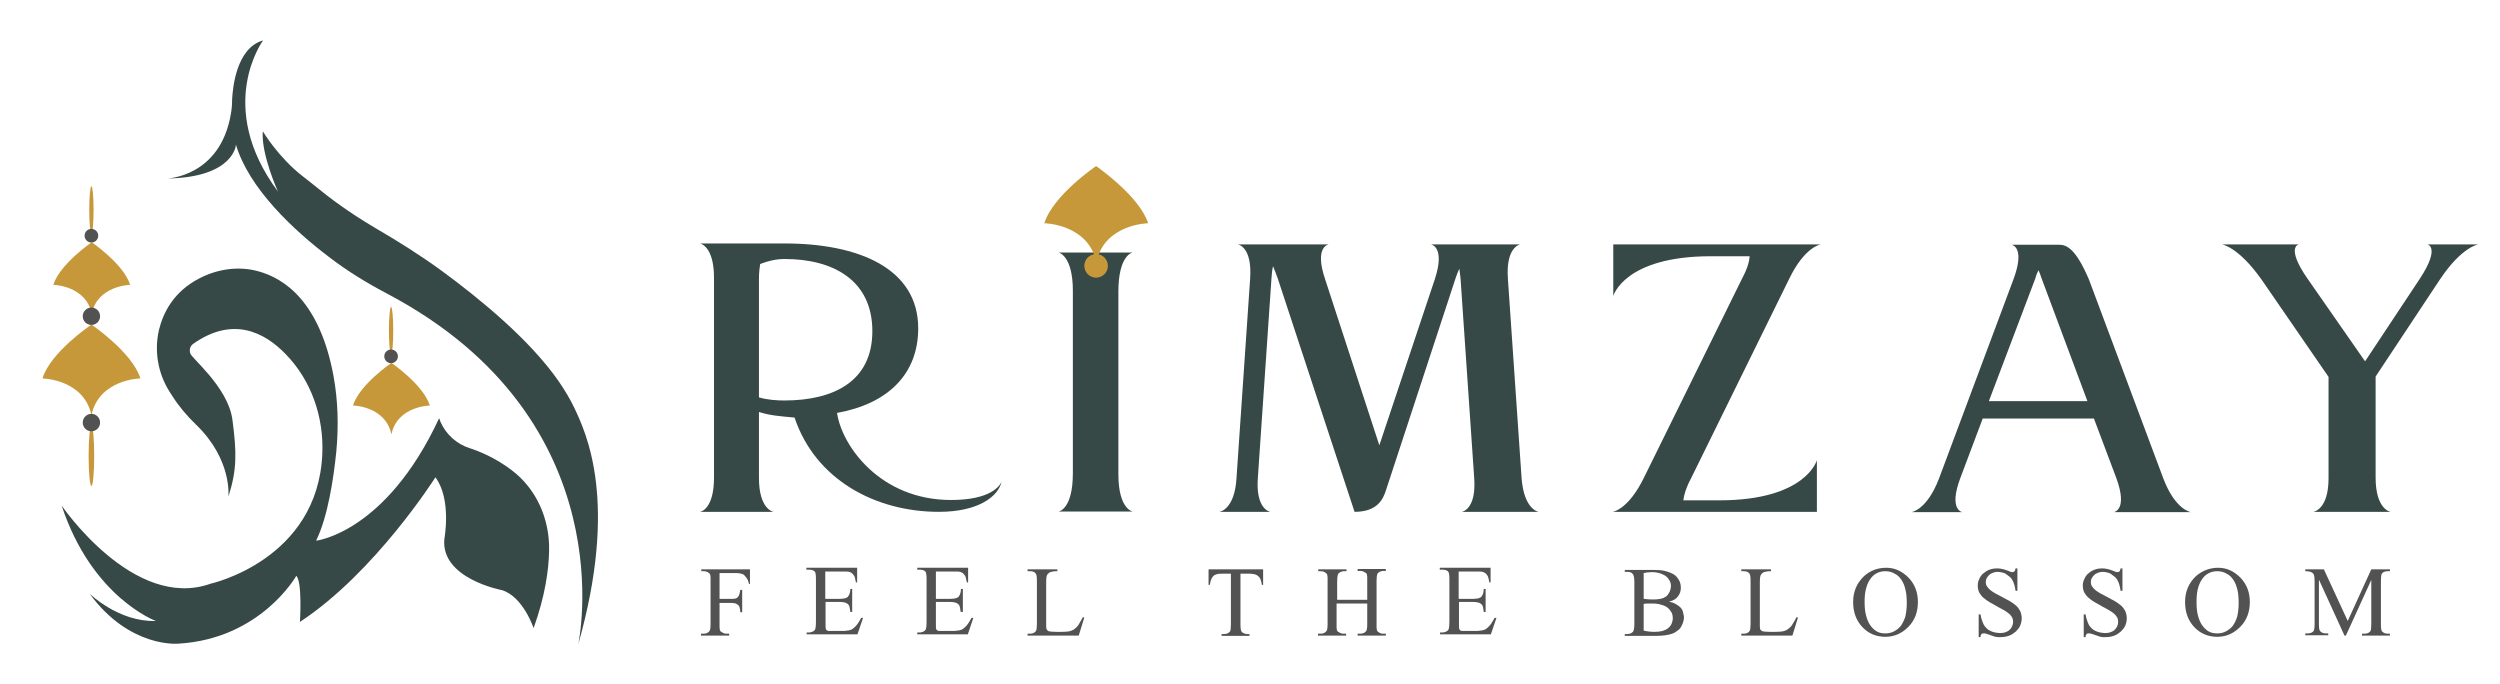
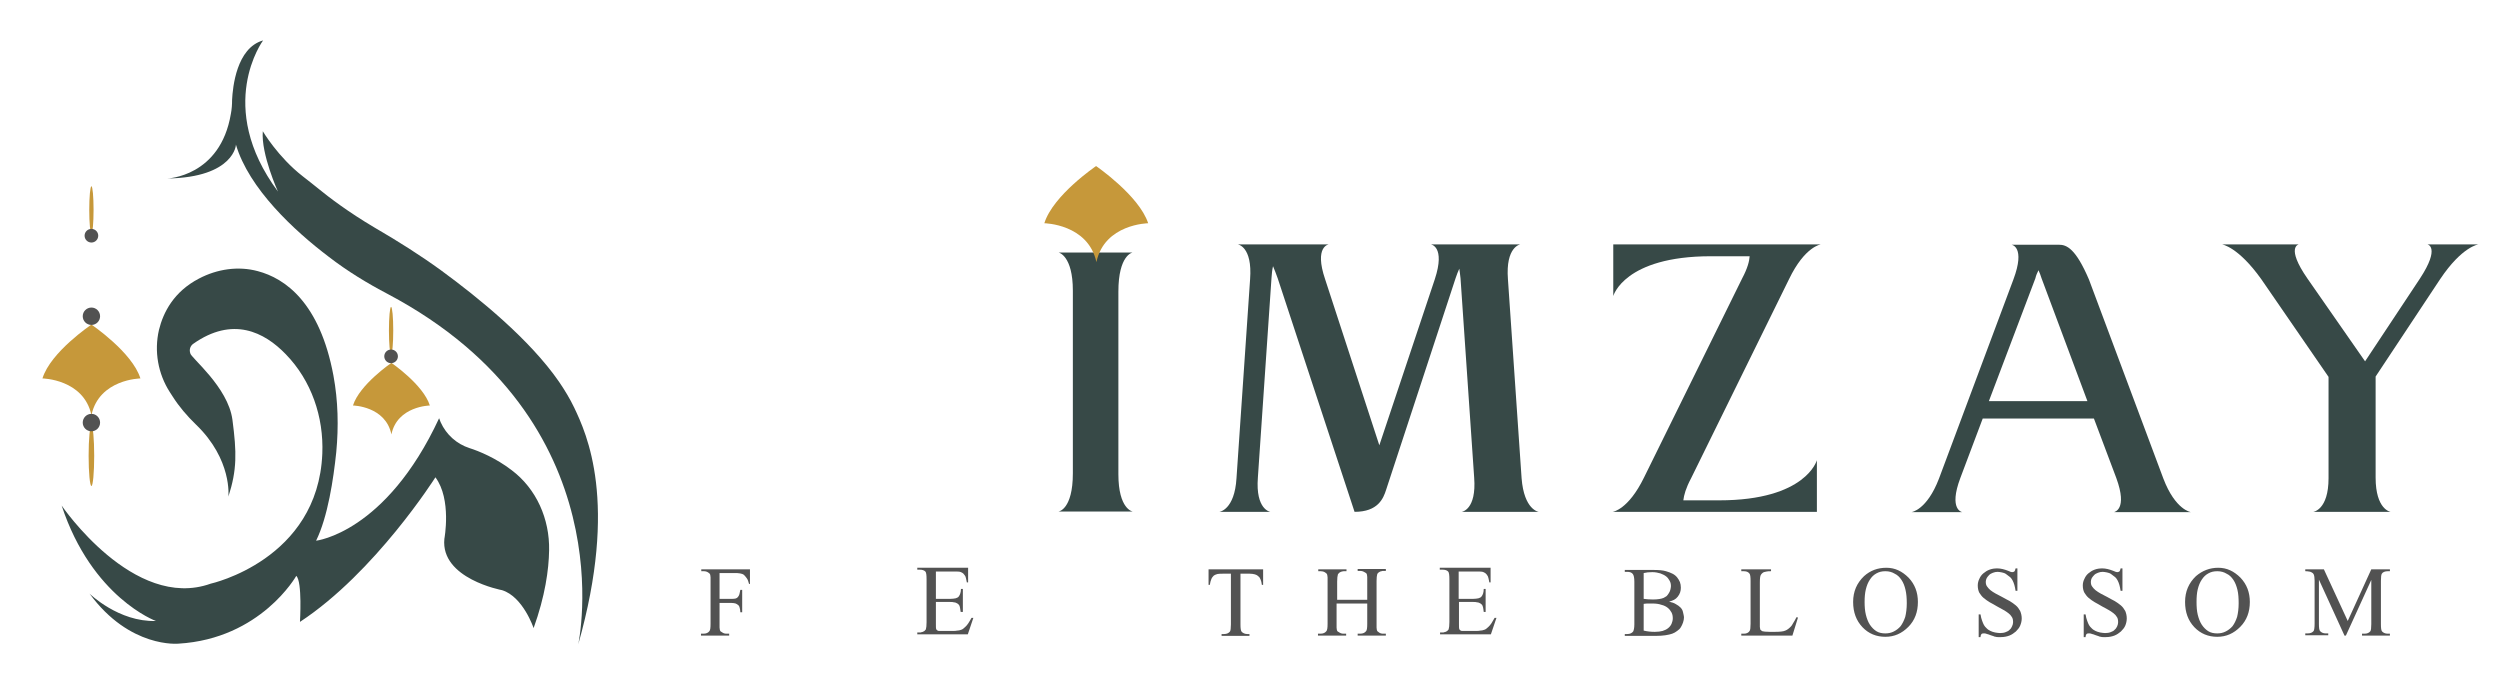
<svg xmlns="http://www.w3.org/2000/svg" width="201pt" height="55pt" viewBox="0 0 201 55" version="1.1">
  <g id="surface1">
    <path style=" stroke:none;fill-rule:nonzero;fill:rgb(21.569%,28.627%,27.843%);fill-opacity:1;" d="M 18.363 39.926 C 18.363 39.926 18.688 36.949 15.746 34.125 C 15.047 33.449 14.402 32.699 13.879 31.875 L 13.652 31.523 C 12.707 30.051 12.383 28.25 12.781 26.523 C 13.129 25.102 13.977 23.449 15.996 22.398 C 17.465 21.625 19.16 21.375 20.73 21.801 C 22.898 22.375 25.711 24.301 26.809 30.199 C 27.184 32.227 27.23 34.301 27.035 36.352 C 26.809 38.523 26.359 41.551 25.414 43.473 C 25.414 43.473 31.02 42.848 35.305 33.625 C 35.305 33.625 35.355 33.75 35.43 33.949 C 35.879 34.949 36.727 35.699 37.746 36.027 C 38.52 36.273 39.863 36.824 41.137 37.801 C 43.129 39.301 44.199 41.727 44.148 44.25 C 44.125 45.801 43.828 47.926 42.902 50.5 C 42.902 50.5 42.059 47.973 40.363 47.449 C 40.363 47.449 35.406 46.527 35.727 43.324 C 35.727 43.324 36.328 40.148 35.008 38.375 C 35.008 38.375 30.172 46.023 24.117 50 C 24.117 50 24.316 46.75 23.82 46.301 C 23.82 46.301 20.98 51.352 14.352 51.75 C 14.352 51.75 10.438 52.148 7.199 47.727 C 7.199 47.727 9.543 50.023 12.531 49.926 C 12.531 49.926 7.398 48.051 4.957 40.648 C 4.957 40.648 10.738 49.148 16.941 46.926 C 16.941 46.926 25.562 45.027 25.914 36.477 C 26.035 33.523 25.039 30.598 22.973 28.477 C 21.254 26.699 18.711 25.398 15.523 27.652 C 15.324 27.801 15.223 28.051 15.273 28.301 L 15.297 28.398 C 15.297 28.727 18.336 31.102 18.688 33.75 C 19.035 36.398 19.059 37.773 18.363 39.926 Z M 18.363 39.926 " />
    <path style=" stroke:none;fill-rule:nonzero;fill:rgb(21.569%,28.627%,27.843%);fill-opacity:1;" d="M 13.43 14.352 C 13.43 14.352 17.715 14.227 18.562 9.152 C 18.637 8.773 18.66 8.398 18.66 8.023 C 18.711 7.027 19.012 3.852 21.152 3.25 C 21.152 3.25 17.242 8.527 22.348 15.402 C 22.348 15.402 20.98 12.398 21.129 10.551 C 21.129 10.551 22.348 12.625 24.344 14.176 C 24.789 14.527 25.215 14.852 25.637 15.199 C 26.434 15.852 28.004 17.051 30.121 18.301 C 31.969 19.375 33.762 20.5 35.48 21.75 C 38.52 23.977 42.605 27.301 44.949 30.699 C 45.395 31.352 45.82 32.051 46.168 32.777 C 47.164 34.875 49.73 40.375 46.492 51.801 C 46.492 51.801 50.402 33.824 31.195 23.648 C 29.523 22.773 27.93 21.801 26.434 20.648 C 23.668 18.551 20.008 15.176 18.961 11.602 C 19.012 11.574 18.859 14.273 13.43 14.352 Z M 13.43 14.352 " />
    <path style=" stroke:none;fill-rule:nonzero;fill:rgb(77.647%,59.608%,22.745%);fill-opacity:1;" d="M 34.559 32.602 C 34.559 32.602 31.941 32.648 31.469 34.926 C 30.996 32.648 28.379 32.602 28.379 32.602 C 28.902 30.926 31.469 29.176 31.469 29.176 C 31.469 29.176 34.035 30.926 34.559 32.602 Z M 34.559 32.602 " />
    <path style=" stroke:none;fill-rule:nonzero;fill:rgb(77.647%,59.608%,22.745%);fill-opacity:1;" d="M 31.617 26.574 C 31.617 25.527 31.539 24.676 31.441 24.676 C 31.348 24.676 31.27 25.527 31.27 26.574 C 31.27 27.625 31.348 28.477 31.441 28.477 C 31.539 28.477 31.617 27.625 31.617 26.574 Z M 31.617 26.574 " />
    <path style=" stroke:none;fill-rule:nonzero;fill:rgb(32.157%,32.157%,32.157%);fill-opacity:1;" d="M 31.992 28.648 C 31.992 28.953 31.746 29.199 31.441 29.199 C 31.141 29.199 30.895 28.953 30.895 28.648 C 30.895 28.348 31.141 28.102 31.441 28.102 C 31.746 28.102 31.992 28.348 31.992 28.648 Z M 31.992 28.648 " />
-     <path style=" stroke:none;fill-rule:nonzero;fill:rgb(77.647%,59.608%,22.745%);fill-opacity:1;" d="M 10.465 22.902 C 10.465 22.902 7.848 22.949 7.375 25.223 C 6.902 22.949 4.285 22.902 4.285 22.902 C 4.809 21.227 7.375 19.477 7.375 19.477 C 7.375 19.477 9.941 21.227 10.465 22.902 Z M 10.465 22.902 " />
    <path style=" stroke:none;fill-rule:nonzero;fill:rgb(77.647%,59.608%,22.745%);fill-opacity:1;" d="M 7.523 16.875 C 7.523 15.824 7.445 14.977 7.352 14.977 C 7.254 14.977 7.176 15.824 7.176 16.875 C 7.176 17.922 7.254 18.773 7.352 18.773 C 7.445 18.773 7.523 17.922 7.523 16.875 Z M 7.523 16.875 " />
    <path style=" stroke:none;fill-rule:nonzero;fill:rgb(32.157%,32.157%,32.157%);fill-opacity:1;" d="M 7.898 18.949 C 7.898 19.254 7.652 19.5 7.352 19.5 C 7.047 19.5 6.801 19.254 6.801 18.949 C 6.801 18.648 7.047 18.402 7.352 18.402 C 7.652 18.402 7.898 18.648 7.898 18.949 Z M 7.898 18.949 " />
    <path style=" stroke:none;fill-rule:nonzero;fill:rgb(77.647%,59.608%,22.745%);fill-opacity:1;" d="M 11.289 30.426 C 11.289 30.426 7.973 30.477 7.352 33.375 C 6.727 30.477 3.414 30.426 3.414 30.426 C 4.062 28.301 7.352 26.098 7.352 26.098 C 7.352 26.098 10.641 28.324 11.289 30.426 Z M 11.289 30.426 " />
    <path style=" stroke:none;fill-rule:nonzero;fill:rgb(32.157%,32.157%,32.157%);fill-opacity:1;" d="M 8.047 25.426 C 8.047 25.812 7.734 26.125 7.352 26.125 C 6.965 26.125 6.652 25.812 6.652 25.426 C 6.652 25.039 6.965 24.727 7.352 24.727 C 7.734 24.727 8.047 25.039 8.047 25.426 Z M 8.047 25.426 " />
    <path style=" stroke:none;fill-rule:nonzero;fill:rgb(77.647%,59.608%,22.745%);fill-opacity:1;" d="M 7.574 36.652 C 7.574 35.309 7.473 34.223 7.352 34.223 C 7.227 34.223 7.125 35.309 7.125 36.652 C 7.125 37.988 7.227 39.074 7.352 39.074 C 7.473 39.074 7.574 37.988 7.574 36.652 Z M 7.574 36.652 " />
    <path style=" stroke:none;fill-rule:nonzero;fill:rgb(32.157%,32.157%,32.157%);fill-opacity:1;" d="M 8.047 33.977 C 8.047 34.363 7.734 34.676 7.352 34.676 C 6.965 34.676 6.652 34.363 6.652 33.977 C 6.652 33.59 6.965 33.273 7.352 33.273 C 7.734 33.273 8.047 33.59 8.047 33.977 Z M 8.047 33.977 " />
    <path style=" stroke:none;fill-rule:nonzero;fill:rgb(21.569%,28.627%,27.843%);fill-opacity:1;" d="M 91.066 41.125 L 85.109 41.125 C 85.109 41.125 86.258 40.977 86.258 38.051 L 86.258 23.375 C 86.258 20.527 85.109 20.301 85.109 20.301 L 91.066 20.301 C 91.066 20.301 89.918 20.473 89.918 23.449 L 89.918 38.125 C 89.918 40.949 91.066 41.125 91.066 41.125 Z M 91.066 41.125 " />
-     <path style=" stroke:none;fill-rule:nonzero;fill:rgb(21.569%,28.627%,27.843%);fill-opacity:1;" d="M 80.527 38.727 C 80.254 39.949 78.609 41.152 75.492 41.152 C 70.359 41.152 65.551 38.551 63.883 33.574 C 62.613 33.449 62.016 33.426 61.02 33.125 L 61.02 38.426 C 61.02 40.977 62.188 41.152 62.188 41.152 L 56.285 41.152 C 56.285 41.152 57.406 41 57.406 38.398 L 57.406 22.324 C 57.406 19.773 56.285 19.574 56.285 19.574 C 56.285 19.574 62.711 19.574 63.086 19.574 C 68.988 19.574 73.824 21.551 73.824 26.398 C 73.824 30.023 71.457 32.449 67.297 33.199 C 67.695 35.875 70.785 40.199 76.465 40.199 C 79.703 40.199 80.402 39.027 80.527 38.727 Z M 70.137 26.625 C 70.137 22.523 66.973 20.824 63.086 20.824 C 62.414 20.824 61.742 20.977 61.117 21.227 C 61.066 21.551 61.02 21.926 61.02 22.398 L 61.02 31.949 C 61.691 32.152 62.488 32.199 63.062 32.199 C 66.973 32.199 70.137 30.699 70.137 26.625 Z M 70.137 26.625 " />
    <path style=" stroke:none;fill-rule:nonzero;fill:rgb(21.569%,28.627%,27.843%);fill-opacity:1;" d="M 121.238 22.449 L 122.336 38.449 C 122.535 41 123.707 41.152 123.707 41.152 L 117.523 41.152 C 117.523 41.152 118.723 41 118.523 38.398 L 117.426 22.375 C 117.402 22.074 117.352 21.824 117.328 21.602 C 117.227 21.824 117.125 22.074 117.027 22.375 L 111.445 39.375 C 111.223 40.074 110.797 41.152 108.906 41.152 L 102.727 22.375 C 102.602 22.027 102.477 21.699 102.352 21.402 C 102.277 21.699 102.254 22.027 102.227 22.375 L 101.133 38.398 C 100.934 40.977 102.129 41.152 102.129 41.152 L 98.043 41.152 C 98.043 41.152 99.262 41 99.414 38.449 L 100.508 22.449 C 100.707 19.801 99.512 19.648 99.512 19.648 L 106.836 19.648 C 106.836 19.648 105.641 19.801 106.539 22.449 L 110.898 35.801 L 115.359 22.449 C 116.23 19.801 115.035 19.648 115.035 19.648 L 122.234 19.648 C 122.234 19.648 121.039 19.824 121.238 22.449 Z M 121.238 22.449 " />
    <path style=" stroke:none;fill-rule:nonzero;fill:rgb(21.569%,28.627%,27.843%);fill-opacity:1;" d="M 146.402 19.648 C 146.402 19.648 145.109 19.801 143.836 22.449 L 135.965 38.449 C 135.539 39.25 135.391 39.801 135.34 40.227 L 138.23 40.227 C 145.207 40.227 146.078 37 146.078 37 L 146.078 41.152 L 129.66 41.152 C 129.66 41.152 130.906 41 132.176 38.398 L 140.074 22.375 C 140.5 21.574 140.648 21 140.672 20.602 L 137.559 20.602 C 130.582 20.602 129.707 23.801 129.707 23.801 L 129.707 19.648 Z M 146.402 19.648 " />
    <path style=" stroke:none;fill-rule:nonzero;fill:rgb(21.569%,28.627%,27.843%);fill-opacity:1;" d="M 170.148 38.426 L 168.352 33.652 L 159.41 33.652 L 157.613 38.426 C 156.645 41 157.766 41.176 157.766 41.176 L 153.68 41.176 C 153.68 41.176 154.922 41.023 155.895 38.477 L 161.875 22.477 C 162.871 19.824 161.727 19.676 161.727 19.676 L 165.539 19.676 C 166.16 19.676 166.883 19.977 167.953 22.477 L 173.934 38.477 C 174.906 41.023 176.152 41.176 176.152 41.176 L 169.973 41.176 C 169.973 41.152 171.094 41 170.148 38.426 Z M 167.828 32.25 L 164.141 22.375 C 164.066 22.148 163.992 21.926 163.895 21.727 C 163.793 21.926 163.695 22.148 163.645 22.375 L 159.906 32.25 Z M 167.828 32.25 " />
    <path style=" stroke:none;fill-rule:nonzero;fill:rgb(21.569%,28.627%,27.843%);fill-opacity:1;" d="M 181.809 22.449 C 179.938 19.824 178.645 19.648 178.645 19.648 L 184.824 19.648 C 184.824 19.648 183.75 19.848 185.52 22.398 L 190.152 29.051 L 194.562 22.398 C 196.234 19.848 195.164 19.648 195.164 19.648 L 199.273 19.648 C 199.273 19.648 197.953 19.801 196.184 22.449 L 191 30.273 L 191 38.398 C 191 40.977 192.199 41.152 192.199 41.152 L 185.992 41.152 C 185.992 41.152 187.215 41 187.215 38.449 L 187.215 30.301 Z M 181.809 22.449 " />
    <path style=" stroke:none;fill-rule:nonzero;fill:rgb(77.647%,59.608%,22.745%);fill-opacity:1;" d="M 92.312 17.949 C 92.312 17.949 88.797 18 88.152 21.074 C 87.477 18 83.965 17.949 83.965 17.949 C 84.66 15.699 88.125 13.352 88.125 13.352 C 88.125 13.352 91.59 15.727 92.312 17.949 Z M 92.312 17.949 " />
-     <path style=" stroke:none;fill-rule:nonzero;fill:rgb(77.647%,59.608%,22.745%);fill-opacity:1;" d="M 89.074 21.375 C 89.074 21.898 88.648 22.324 88.125 22.324 C 87.602 22.324 87.18 21.898 87.18 21.375 C 87.18 20.852 87.602 20.426 88.125 20.426 C 88.648 20.426 89.074 20.852 89.074 21.375 Z M 89.074 21.375 " />
    <path style=" stroke:none;fill-rule:nonzero;fill:rgb(32.157%,32.157%,32.157%);fill-opacity:1;" d="M 57.852 46.051 L 57.852 48.148 L 58.824 48.148 C 58.926 48.148 59.023 48.148 59.125 48.125 C 59.199 48.102 59.273 48.074 59.324 48 C 59.371 47.949 59.422 47.875 59.449 47.773 C 59.473 47.676 59.5 47.551 59.523 47.426 L 59.672 47.426 L 59.672 49.227 L 59.523 49.227 C 59.523 49.102 59.5 48.977 59.473 48.875 C 59.449 48.773 59.422 48.699 59.348 48.648 C 59.297 48.602 59.223 48.551 59.148 48.523 C 59.074 48.5 58.949 48.477 58.824 48.477 L 57.852 48.477 L 57.852 50.148 C 57.852 50.273 57.852 50.375 57.852 50.449 C 57.852 50.523 57.879 50.602 57.879 50.648 C 57.902 50.699 57.902 50.75 57.953 50.773 C 58.004 50.801 58.027 50.824 58.078 50.852 C 58.176 50.926 58.301 50.949 58.426 50.949 L 58.625 50.949 L 58.625 51.102 L 56.359 51.102 L 56.359 50.949 L 56.559 50.949 C 56.781 50.949 56.934 50.875 57.031 50.75 C 57.105 50.676 57.129 50.477 57.129 50.148 L 57.129 46.723 C 57.129 46.602 57.129 46.5 57.129 46.426 C 57.129 46.352 57.105 46.273 57.105 46.227 C 57.082 46.176 57.082 46.125 57.031 46.102 C 57.008 46.074 56.957 46.051 56.934 46.023 C 56.809 45.949 56.707 45.926 56.582 45.926 L 56.383 45.926 L 56.383 45.773 L 60.297 45.773 L 60.297 46.949 L 60.223 46.949 C 60.172 46.75 60.121 46.602 60.047 46.5 C 59.973 46.398 59.898 46.301 59.82 46.227 C 59.723 46.148 59.621 46.125 59.5 46.102 C 59.371 46.074 59.223 46.074 59.047 46.074 L 57.852 46.074 Z M 57.852 46.051 " />
-     <path style=" stroke:none;fill-rule:nonzero;fill:rgb(32.157%,32.157%,32.157%);fill-opacity:1;" d="M 66.352 46.051 L 66.352 48.148 L 67.52 48.148 C 67.695 48.148 67.82 48.125 67.945 48.102 C 68.043 48.074 68.145 48.027 68.191 47.949 C 68.242 47.875 68.293 47.801 68.316 47.699 C 68.344 47.602 68.367 47.5 68.367 47.348 L 68.516 47.348 L 68.516 49.199 L 68.367 49.199 C 68.344 49.074 68.344 48.977 68.316 48.875 C 68.293 48.801 68.293 48.727 68.27 48.699 C 68.242 48.648 68.219 48.602 68.168 48.574 C 68.145 48.551 68.094 48.5 68.02 48.477 C 67.969 48.449 67.895 48.426 67.82 48.426 C 67.746 48.398 67.645 48.398 67.547 48.398 L 66.375 48.398 L 66.375 50.148 C 66.375 50.375 66.375 50.523 66.398 50.574 C 66.398 50.602 66.426 50.625 66.449 50.648 C 66.473 50.676 66.5 50.699 66.523 50.699 C 66.547 50.727 66.598 50.727 66.648 50.727 C 66.699 50.727 66.75 50.727 66.824 50.727 L 67.719 50.727 C 67.871 50.727 67.996 50.727 68.094 50.699 C 68.191 50.699 68.293 50.676 68.367 50.648 C 68.441 50.625 68.516 50.602 68.566 50.551 C 68.617 50.5 68.691 50.449 68.742 50.402 C 68.816 50.324 68.914 50.227 68.988 50.102 C 69.066 49.977 69.164 49.824 69.238 49.676 L 69.391 49.676 L 68.941 51 L 64.855 51 L 64.855 50.852 L 65.055 50.852 C 65.102 50.852 65.152 50.852 65.203 50.824 C 65.254 50.824 65.305 50.801 65.352 50.773 C 65.402 50.75 65.453 50.727 65.477 50.676 C 65.527 50.648 65.551 50.602 65.551 50.551 C 65.578 50.477 65.602 50.301 65.602 50.023 L 65.602 46.574 C 65.602 46.25 65.578 46.023 65.504 45.949 C 65.402 45.848 65.254 45.801 65.027 45.801 L 64.832 45.801 L 64.832 45.648 L 68.914 45.648 L 68.914 46.824 L 68.816 46.824 C 68.793 46.676 68.766 46.574 68.742 46.473 C 68.719 46.375 68.691 46.301 68.641 46.25 C 68.59 46.199 68.566 46.148 68.516 46.102 C 68.469 46.074 68.418 46.023 68.344 46 C 68.242 45.949 68.043 45.949 67.793 45.949 L 66.352 45.949 Z M 66.352 46.051 " />
    <path style=" stroke:none;fill-rule:nonzero;fill:rgb(32.157%,32.157%,32.157%);fill-opacity:1;" d="M 75.246 46.051 L 75.246 48.148 L 76.414 48.148 C 76.59 48.148 76.715 48.125 76.84 48.102 C 76.938 48.074 77.039 48.027 77.09 47.949 C 77.137 47.875 77.188 47.801 77.211 47.699 C 77.238 47.602 77.262 47.5 77.262 47.348 L 77.414 47.348 L 77.414 49.199 L 77.238 49.199 C 77.211 49.074 77.211 48.977 77.188 48.875 C 77.164 48.801 77.164 48.727 77.137 48.699 C 77.113 48.648 77.09 48.602 77.039 48.574 C 77.012 48.551 76.965 48.5 76.887 48.477 C 76.84 48.449 76.766 48.426 76.691 48.426 C 76.613 48.398 76.516 48.398 76.414 48.398 L 75.246 48.398 L 75.246 50.148 C 75.246 50.375 75.246 50.523 75.27 50.574 C 75.27 50.602 75.293 50.625 75.32 50.648 C 75.344 50.676 75.367 50.699 75.395 50.699 C 75.418 50.727 75.469 50.727 75.52 50.727 C 75.57 50.727 75.617 50.727 75.691 50.727 L 76.59 50.727 C 76.738 50.727 76.863 50.727 76.965 50.699 C 77.062 50.699 77.164 50.676 77.238 50.648 C 77.312 50.625 77.387 50.602 77.438 50.551 C 77.488 50.5 77.562 50.449 77.609 50.402 C 77.688 50.324 77.785 50.227 77.859 50.102 C 77.934 49.977 78.035 49.824 78.109 49.676 L 78.258 49.676 L 77.812 51 L 73.75 51 L 73.75 50.852 L 73.949 50.852 C 74 50.852 74.047 50.852 74.098 50.824 C 74.148 50.824 74.199 50.801 74.246 50.773 C 74.297 50.75 74.348 50.727 74.371 50.676 C 74.422 50.648 74.449 50.602 74.449 50.551 C 74.473 50.477 74.496 50.301 74.496 50.023 L 74.496 46.574 C 74.496 46.25 74.473 46.023 74.398 45.949 C 74.297 45.848 74.148 45.801 73.922 45.801 L 73.75 45.801 L 73.75 45.648 L 77.836 45.648 L 77.836 46.824 L 77.734 46.824 C 77.711 46.676 77.688 46.574 77.66 46.473 C 77.637 46.375 77.609 46.301 77.562 46.25 C 77.512 46.199 77.488 46.148 77.438 46.102 C 77.387 46.074 77.336 46.023 77.262 46 C 77.164 45.949 76.965 45.949 76.715 45.949 L 75.246 45.949 Z M 75.246 46.051 " />
-     <path style=" stroke:none;fill-rule:nonzero;fill:rgb(32.157%,32.157%,32.157%);fill-opacity:1;" d="M 87.055 49.625 L 87.18 49.648 L 86.73 51.102 L 82.617 51.102 L 82.617 50.949 L 82.82 50.949 C 83.043 50.949 83.191 50.875 83.293 50.727 C 83.344 50.648 83.367 50.449 83.367 50.148 L 83.367 46.723 C 83.367 46.398 83.344 46.176 83.266 46.102 C 83.168 45.977 83.02 45.926 82.82 45.926 L 82.617 45.926 L 82.617 45.773 L 85.012 45.773 L 85.012 45.926 C 84.863 45.926 84.738 45.926 84.66 45.949 C 84.586 45.977 84.488 45.977 84.438 46 C 84.387 46.023 84.34 46.051 84.289 46.102 C 84.262 46.125 84.215 46.176 84.188 46.227 C 84.141 46.301 84.113 46.5 84.113 46.824 L 84.113 50.176 C 84.113 50.273 84.113 50.348 84.113 50.402 C 84.113 50.477 84.141 50.523 84.141 50.574 C 84.164 50.625 84.164 50.648 84.215 50.676 C 84.238 50.699 84.262 50.727 84.312 50.75 C 84.387 50.773 84.586 50.801 84.91 50.801 L 85.309 50.801 C 85.707 50.801 86.008 50.773 86.156 50.699 C 86.234 50.676 86.309 50.625 86.383 50.574 C 86.457 50.523 86.531 50.449 86.605 50.375 C 86.68 50.301 86.73 50.199 86.805 50.074 C 86.879 49.949 86.98 49.777 87.055 49.625 Z M 87.055 49.625 " />
    <path style=" stroke:none;fill-rule:nonzero;fill:rgb(32.157%,32.157%,32.157%);fill-opacity:1;" d="M 101.555 45.773 L 101.555 47.023 L 101.453 47.023 C 101.43 46.852 101.406 46.723 101.355 46.602 C 101.305 46.473 101.258 46.398 101.156 46.324 C 101.082 46.25 100.98 46.199 100.883 46.176 C 100.781 46.148 100.633 46.125 100.484 46.125 L 99.734 46.125 L 99.734 50.199 C 99.734 50.523 99.762 50.727 99.836 50.801 C 99.934 50.898 100.086 50.977 100.285 50.977 L 100.457 50.977 L 100.457 51.125 L 98.215 51.125 L 98.215 50.977 L 98.414 50.977 C 98.641 50.977 98.789 50.898 98.891 50.773 C 98.938 50.699 98.965 50.5 98.965 50.199 L 98.965 46.125 L 98.316 46.125 C 98.168 46.125 98.016 46.125 97.891 46.148 C 97.77 46.176 97.668 46.227 97.594 46.273 C 97.52 46.352 97.445 46.426 97.395 46.551 C 97.344 46.676 97.297 46.824 97.27 47.023 L 97.168 47.023 L 97.168 45.773 Z M 101.555 45.773 " />
    <path style=" stroke:none;fill-rule:nonzero;fill:rgb(32.157%,32.157%,32.157%);fill-opacity:1;" d="M 107.461 48.223 L 109.926 48.223 L 109.926 46.699 C 109.926 46.574 109.926 46.473 109.926 46.398 C 109.926 46.324 109.902 46.25 109.902 46.199 C 109.875 46.148 109.875 46.102 109.828 46.074 C 109.801 46.051 109.754 46.023 109.703 46 C 109.578 45.926 109.477 45.902 109.352 45.902 L 109.156 45.902 L 109.156 45.75 L 111.422 45.75 L 111.422 45.902 L 111.223 45.902 C 111.172 45.902 111.121 45.902 111.074 45.926 C 111.023 45.926 110.973 45.949 110.922 45.977 C 110.875 46 110.824 46.023 110.797 46.074 C 110.75 46.102 110.723 46.148 110.723 46.199 C 110.699 46.273 110.676 46.449 110.676 46.723 L 110.676 50.148 C 110.676 50.273 110.676 50.375 110.676 50.449 C 110.676 50.523 110.699 50.602 110.699 50.648 C 110.723 50.699 110.723 50.75 110.773 50.773 C 110.797 50.801 110.848 50.824 110.875 50.852 C 110.973 50.926 111.098 50.949 111.223 50.949 L 111.422 50.949 L 111.422 51.102 L 109.156 51.102 L 109.156 50.949 L 109.352 50.949 C 109.578 50.949 109.727 50.875 109.828 50.75 C 109.902 50.676 109.926 50.477 109.926 50.148 L 109.926 48.523 L 107.461 48.523 L 107.461 50.148 C 107.461 50.273 107.461 50.375 107.461 50.449 C 107.461 50.523 107.484 50.602 107.484 50.648 C 107.508 50.699 107.508 50.75 107.559 50.773 C 107.609 50.801 107.637 50.824 107.684 50.852 C 107.809 50.926 107.906 50.949 108.035 50.949 L 108.23 50.949 L 108.23 51.102 L 105.965 51.102 L 105.965 50.949 L 106.164 50.949 C 106.387 50.949 106.539 50.875 106.637 50.75 C 106.711 50.676 106.738 50.477 106.738 50.148 L 106.738 46.723 C 106.738 46.602 106.738 46.5 106.738 46.426 C 106.738 46.352 106.711 46.273 106.711 46.227 C 106.688 46.176 106.688 46.125 106.637 46.102 C 106.613 46.074 106.562 46.051 106.539 46.023 C 106.414 45.949 106.312 45.926 106.191 45.926 L 105.988 45.926 L 105.988 45.773 L 108.258 45.773 L 108.258 45.926 L 108.059 45.926 C 108.008 45.926 107.957 45.926 107.906 45.949 C 107.859 45.949 107.809 45.977 107.758 46 C 107.711 46.023 107.66 46.051 107.637 46.102 C 107.582 46.125 107.559 46.176 107.559 46.227 C 107.535 46.301 107.508 46.473 107.508 46.75 L 107.508 48.223 Z M 107.461 48.223 " />
    <path style=" stroke:none;fill-rule:nonzero;fill:rgb(32.157%,32.157%,32.157%);fill-opacity:1;" d="M 117.277 46.051 L 117.277 48.148 L 118.449 48.148 C 118.621 48.148 118.746 48.125 118.871 48.102 C 118.969 48.074 119.07 48.027 119.121 47.949 C 119.172 47.875 119.219 47.801 119.246 47.699 C 119.27 47.602 119.293 47.5 119.293 47.348 L 119.445 47.348 L 119.445 49.199 L 119.293 49.199 C 119.27 49.074 119.27 48.977 119.246 48.875 C 119.219 48.801 119.219 48.727 119.195 48.699 C 119.172 48.648 119.145 48.602 119.098 48.574 C 119.07 48.551 119.02 48.5 118.945 48.477 C 118.895 48.449 118.82 48.426 118.746 48.426 C 118.672 48.398 118.57 48.398 118.473 48.398 L 117.301 48.398 L 117.301 50.148 C 117.301 50.375 117.301 50.523 117.328 50.574 C 117.328 50.602 117.352 50.625 117.375 50.648 C 117.402 50.676 117.426 50.699 117.449 50.699 C 117.477 50.727 117.523 50.727 117.574 50.727 C 117.625 50.727 117.676 50.727 117.75 50.727 L 118.645 50.727 C 118.797 50.727 118.922 50.727 119.02 50.699 C 119.121 50.699 119.219 50.676 119.293 50.648 C 119.367 50.625 119.445 50.602 119.496 50.551 C 119.543 50.5 119.617 50.449 119.668 50.402 C 119.742 50.324 119.844 50.227 119.918 50.102 C 119.992 49.977 120.09 49.824 120.168 49.676 L 120.316 49.676 L 119.867 51 L 115.781 51 L 115.781 50.852 L 115.98 50.852 C 116.031 50.852 116.082 50.852 116.129 50.824 C 116.18 50.824 116.23 50.801 116.281 50.773 C 116.328 50.75 116.379 50.727 116.406 50.676 C 116.453 50.648 116.48 50.602 116.48 50.551 C 116.504 50.477 116.531 50.301 116.531 50.023 L 116.531 46.574 C 116.531 46.25 116.504 46.023 116.43 45.949 C 116.328 45.848 116.18 45.801 115.957 45.801 L 115.758 45.801 L 115.758 45.648 L 119.844 45.648 L 119.844 46.824 L 119.742 46.824 C 119.719 46.676 119.691 46.574 119.668 46.473 C 119.645 46.375 119.617 46.301 119.57 46.25 C 119.543 46.199 119.496 46.148 119.445 46.102 C 119.395 46.074 119.344 46.023 119.27 46 C 119.172 45.949 118.969 45.949 118.723 45.949 L 117.277 45.949 Z M 117.277 46.051 " />
    <path style=" stroke:none;fill-rule:nonzero;fill:rgb(32.157%,32.157%,32.157%);fill-opacity:1;" d="M 134.195 48.375 C 134.418 48.426 134.594 48.477 134.742 48.574 C 134.891 48.648 135.016 48.75 135.117 48.848 C 135.215 48.949 135.289 49.074 135.316 49.227 C 135.34 49.375 135.391 49.5 135.391 49.648 C 135.391 49.777 135.363 49.898 135.316 50.051 C 135.266 50.199 135.215 50.301 135.141 50.426 C 135.066 50.551 134.965 50.648 134.844 50.727 C 134.715 50.824 134.594 50.898 134.445 50.949 C 134.145 51.051 133.723 51.125 133.121 51.125 L 130.633 51.125 L 130.633 50.977 L 130.832 50.977 C 131.055 50.977 131.203 50.898 131.305 50.773 C 131.355 50.676 131.402 50.5 131.402 50.199 L 131.402 46.773 C 131.402 46.449 131.355 46.25 131.277 46.148 C 131.18 46.023 131.031 45.977 130.832 45.977 L 130.633 45.977 L 130.633 45.824 L 132.922 45.824 C 133.348 45.824 133.695 45.848 133.945 45.926 C 134.145 45.977 134.316 46.051 134.469 46.125 C 134.617 46.199 134.742 46.301 134.844 46.426 C 134.941 46.551 135.016 46.676 135.066 46.801 C 135.117 46.949 135.141 47.074 135.141 47.25 C 135.141 47.523 135.066 47.75 134.891 47.973 C 134.715 48.199 134.52 48.277 134.195 48.375 Z M 132.152 48.148 C 132.352 48.176 132.602 48.199 132.898 48.199 C 133.273 48.199 133.57 48.148 133.746 48.074 C 133.844 48.027 133.918 47.973 133.996 47.926 C 134.07 47.852 134.121 47.773 134.168 47.699 C 134.219 47.625 134.27 47.523 134.293 47.426 C 134.316 47.324 134.344 47.227 134.344 47.125 C 134.344 46.977 134.316 46.824 134.242 46.699 C 134.168 46.574 134.094 46.449 133.969 46.352 C 133.844 46.25 133.695 46.176 133.496 46.102 C 133.324 46.051 133.098 46 132.848 46 C 132.574 46 132.352 46.023 132.152 46.074 Z M 132.152 50.699 C 132.449 50.773 132.75 50.801 133.047 50.801 C 133.297 50.801 133.496 50.773 133.672 50.727 C 133.844 50.676 133.996 50.602 134.121 50.5 C 134.242 50.402 134.344 50.273 134.395 50.148 C 134.445 50.023 134.492 49.875 134.492 49.723 C 134.492 49.551 134.469 49.398 134.395 49.25 C 134.316 49.102 134.219 48.977 134.094 48.875 C 133.969 48.773 133.797 48.676 133.57 48.625 C 133.371 48.551 133.121 48.523 132.848 48.523 C 132.676 48.523 132.551 48.523 132.426 48.523 C 132.301 48.523 132.227 48.551 132.152 48.551 Z M 132.152 50.699 " />
    <path style=" stroke:none;fill-rule:nonzero;fill:rgb(32.157%,32.157%,32.157%);fill-opacity:1;" d="M 144.434 49.625 L 144.559 49.648 L 144.109 51.102 L 140 51.102 L 140 50.949 L 140.199 50.949 C 140.422 50.949 140.574 50.875 140.672 50.727 C 140.723 50.648 140.746 50.449 140.746 50.148 L 140.746 46.723 C 140.746 46.398 140.723 46.176 140.648 46.102 C 140.547 45.977 140.398 45.926 140.199 45.926 L 140 45.926 L 140 45.773 L 142.391 45.773 L 142.391 45.926 C 142.242 45.926 142.117 45.926 142.043 45.949 C 141.969 45.977 141.867 45.977 141.816 46 C 141.77 46.023 141.719 46.051 141.668 46.102 C 141.645 46.125 141.594 46.176 141.57 46.227 C 141.52 46.301 141.492 46.5 141.492 46.824 L 141.492 50.176 C 141.492 50.273 141.492 50.348 141.492 50.402 C 141.492 50.477 141.52 50.523 141.52 50.574 C 141.52 50.625 141.543 50.648 141.594 50.676 C 141.617 50.699 141.645 50.727 141.695 50.75 C 141.77 50.773 141.969 50.801 142.293 50.801 L 142.691 50.801 C 143.09 50.801 143.387 50.773 143.539 50.699 C 143.613 50.676 143.688 50.625 143.762 50.574 C 143.836 50.523 143.91 50.449 143.984 50.375 C 144.062 50.301 144.109 50.199 144.184 50.074 C 144.285 49.926 144.359 49.777 144.434 49.625 Z M 144.434 49.625 " />
    <path style=" stroke:none;fill-rule:nonzero;fill:rgb(32.157%,32.157%,32.157%);fill-opacity:1;" d="M 151.66 45.648 C 152.359 45.648 152.93 45.926 153.453 46.449 C 153.953 46.977 154.199 47.625 154.199 48.398 C 154.199 49.199 153.953 49.875 153.43 50.402 C 152.906 50.926 152.309 51.199 151.586 51.199 C 150.863 51.199 150.238 50.949 149.742 50.426 C 149.242 49.898 148.992 49.227 148.992 48.398 C 148.992 47.551 149.293 46.875 149.867 46.324 C 150.363 45.875 150.961 45.648 151.66 45.648 Z M 151.586 45.926 C 151.312 45.926 151.086 45.977 150.863 46.102 C 150.637 46.227 150.488 46.375 150.34 46.602 C 150.191 46.824 150.09 47.074 150.016 47.375 C 149.941 47.676 149.914 48.027 149.914 48.398 C 149.914 48.773 149.941 49.125 150.016 49.426 C 150.09 49.723 150.191 50 150.34 50.227 C 150.488 50.449 150.664 50.625 150.863 50.75 C 151.062 50.875 151.312 50.926 151.586 50.926 C 151.832 50.926 152.059 50.875 152.258 50.773 C 152.457 50.676 152.656 50.523 152.805 50.348 C 152.957 50.148 153.078 49.898 153.18 49.602 C 153.254 49.301 153.305 48.926 153.305 48.5 C 153.305 48.102 153.277 47.727 153.203 47.426 C 153.129 47.102 153.031 46.852 152.879 46.625 C 152.73 46.398 152.555 46.227 152.332 46.125 C 152.133 46 151.883 45.926 151.586 45.926 Z M 151.586 45.926 " />
    <path style=" stroke:none;fill-rule:nonzero;fill:rgb(32.157%,32.157%,32.157%);fill-opacity:1;" d="M 162.199 45.648 L 162.199 47.5 L 162.051 47.5 C 162 47.148 161.926 46.875 161.801 46.648 C 161.75 46.551 161.676 46.449 161.578 46.375 C 161.477 46.301 161.375 46.227 161.277 46.148 C 161.18 46.074 161.051 46.051 160.953 46.023 C 160.828 46 160.703 45.977 160.605 45.977 C 160.48 45.977 160.355 46 160.23 46.051 C 160.105 46.102 160.008 46.148 159.93 46.227 C 159.855 46.301 159.781 46.398 159.734 46.473 C 159.684 46.574 159.656 46.676 159.656 46.773 C 159.656 46.926 159.684 47.051 159.758 47.148 C 159.832 47.25 159.906 47.348 160.031 47.449 C 160.156 47.551 160.281 47.625 160.457 47.727 C 160.605 47.801 160.781 47.898 160.977 48 C 161.18 48.125 161.402 48.223 161.578 48.324 C 161.75 48.426 161.926 48.551 162.074 48.676 C 162.223 48.801 162.324 48.949 162.422 49.125 C 162.496 49.301 162.547 49.5 162.547 49.723 C 162.547 49.926 162.496 50.125 162.422 50.301 C 162.348 50.477 162.223 50.625 162.074 50.773 C 161.926 50.898 161.75 51.027 161.551 51.102 C 161.352 51.176 161.129 51.223 160.879 51.223 C 160.781 51.223 160.703 51.223 160.652 51.223 C 160.578 51.223 160.531 51.223 160.457 51.199 C 160.406 51.199 160.328 51.176 160.281 51.148 C 160.207 51.125 160.133 51.102 160.055 51.074 C 159.98 51.051 159.93 51.027 159.855 51 C 159.781 50.977 159.734 50.977 159.684 50.949 C 159.633 50.926 159.582 50.926 159.531 50.926 C 159.484 50.926 159.484 50.926 159.457 50.926 C 159.383 50.926 159.332 50.949 159.309 50.977 C 159.285 51 159.234 51.102 159.234 51.223 L 159.086 51.223 L 159.086 49.398 L 159.234 49.398 C 159.258 49.602 159.309 49.75 159.359 49.898 C 159.41 50.051 159.457 50.148 159.508 50.25 C 159.559 50.348 159.633 50.426 159.734 50.523 C 159.832 50.625 159.93 50.676 160.031 50.727 C 160.133 50.773 160.254 50.824 160.406 50.852 C 160.555 50.875 160.68 50.898 160.805 50.898 C 160.977 50.898 161.129 50.875 161.254 50.824 C 161.375 50.773 161.5 50.727 161.578 50.625 C 161.676 50.551 161.727 50.449 161.773 50.348 C 161.824 50.25 161.852 50.125 161.852 50.023 C 161.852 49.852 161.824 49.699 161.75 49.602 C 161.676 49.477 161.578 49.375 161.477 49.301 C 161.352 49.199 161.227 49.125 161.051 49.023 C 160.902 48.949 160.727 48.848 160.555 48.75 C 160.355 48.625 160.156 48.523 159.98 48.426 C 159.809 48.324 159.633 48.199 159.484 48.074 C 159.332 47.949 159.234 47.801 159.133 47.648 C 159.059 47.5 159.012 47.301 159.012 47.074 C 159.012 46.875 159.059 46.699 159.133 46.551 C 159.207 46.375 159.309 46.227 159.457 46.102 C 159.609 45.977 159.758 45.875 159.957 45.801 C 160.156 45.727 160.355 45.699 160.578 45.699 C 160.855 45.699 161.152 45.773 161.477 45.902 C 161.625 45.977 161.727 46 161.773 46 C 161.852 46 161.902 45.977 161.949 45.949 C 162 45.902 162.023 45.824 162.051 45.699 L 162.199 45.699 Z M 162.199 45.648 " />
    <path style=" stroke:none;fill-rule:nonzero;fill:rgb(32.157%,32.157%,32.157%);fill-opacity:1;" d="M 170.645 45.648 L 170.645 47.5 L 170.496 47.5 C 170.445 47.148 170.371 46.875 170.246 46.648 C 170.195 46.551 170.121 46.449 170.023 46.375 C 169.922 46.301 169.824 46.227 169.723 46.148 C 169.625 46.074 169.5 46.051 169.398 46.023 C 169.273 46 169.152 45.977 169.051 45.977 C 168.926 45.977 168.801 46 168.676 46.051 C 168.551 46.102 168.453 46.148 168.379 46.227 C 168.305 46.301 168.227 46.398 168.18 46.473 C 168.129 46.574 168.105 46.676 168.105 46.773 C 168.105 46.926 168.129 47.051 168.203 47.148 C 168.277 47.25 168.352 47.348 168.477 47.449 C 168.602 47.551 168.727 47.625 168.902 47.727 C 169.051 47.801 169.227 47.898 169.426 48 C 169.625 48.125 169.848 48.223 170.023 48.324 C 170.195 48.426 170.371 48.551 170.52 48.676 C 170.668 48.801 170.77 48.949 170.871 49.125 C 170.945 49.301 170.992 49.5 170.992 49.723 C 170.992 49.926 170.945 50.125 170.871 50.301 C 170.797 50.477 170.668 50.625 170.52 50.773 C 170.371 50.898 170.195 51.027 169.996 51.102 C 169.797 51.176 169.574 51.223 169.324 51.223 C 169.227 51.223 169.152 51.223 169.102 51.223 C 169.027 51.223 168.977 51.223 168.902 51.199 C 168.852 51.199 168.777 51.176 168.727 51.148 C 168.652 51.125 168.578 51.102 168.504 51.074 C 168.43 51.051 168.379 51.027 168.305 51 C 168.227 50.977 168.18 50.977 168.129 50.949 C 168.078 50.926 168.031 50.926 167.98 50.926 C 167.93 50.926 167.93 50.926 167.902 50.926 C 167.828 50.926 167.781 50.949 167.754 50.977 C 167.73 51 167.68 51.102 167.68 51.223 L 167.531 51.223 L 167.531 49.398 L 167.68 49.398 C 167.707 49.602 167.754 49.75 167.805 49.898 C 167.855 50.051 167.902 50.148 167.953 50.25 C 168.004 50.348 168.078 50.426 168.18 50.523 C 168.277 50.625 168.379 50.676 168.477 50.727 C 168.578 50.773 168.703 50.824 168.852 50.852 C 169 50.875 169.125 50.898 169.25 50.898 C 169.426 50.898 169.574 50.875 169.699 50.824 C 169.824 50.773 169.949 50.727 170.023 50.625 C 170.121 50.551 170.172 50.449 170.223 50.348 C 170.27 50.25 170.297 50.125 170.297 50.023 C 170.297 49.852 170.27 49.699 170.195 49.602 C 170.121 49.477 170.023 49.375 169.922 49.301 C 169.797 49.199 169.672 49.125 169.5 49.023 C 169.352 48.949 169.176 48.848 169 48.75 C 168.801 48.625 168.602 48.523 168.43 48.426 C 168.254 48.324 168.078 48.199 167.93 48.074 C 167.781 47.949 167.68 47.801 167.582 47.648 C 167.504 47.5 167.457 47.301 167.457 47.074 C 167.457 46.875 167.504 46.699 167.582 46.551 C 167.656 46.375 167.754 46.227 167.902 46.102 C 168.055 45.977 168.203 45.875 168.402 45.801 C 168.602 45.727 168.801 45.699 169.027 45.699 C 169.301 45.699 169.598 45.773 169.922 45.902 C 170.074 45.977 170.172 46 170.223 46 C 170.297 46 170.348 45.977 170.395 45.949 C 170.445 45.902 170.473 45.824 170.496 45.699 L 170.645 45.699 Z M 170.645 45.648 " />
    <path style=" stroke:none;fill-rule:nonzero;fill:rgb(32.157%,32.157%,32.157%);fill-opacity:1;" d="M 178.344 45.648 C 179.043 45.648 179.613 45.926 180.137 46.449 C 180.637 46.977 180.887 47.625 180.887 48.398 C 180.887 49.199 180.637 49.875 180.113 50.402 C 179.59 50.926 178.992 51.199 178.27 51.199 C 177.547 51.199 176.926 50.949 176.426 50.426 C 175.926 49.898 175.68 49.227 175.68 48.398 C 175.68 47.551 175.977 46.875 176.551 46.324 C 177.074 45.875 177.672 45.648 178.344 45.648 Z M 178.27 45.926 C 177.996 45.926 177.77 45.977 177.547 46.102 C 177.324 46.227 177.172 46.375 177.023 46.602 C 176.875 46.824 176.773 47.074 176.699 47.375 C 176.625 47.676 176.602 48.027 176.602 48.398 C 176.602 48.773 176.625 49.125 176.699 49.426 C 176.773 49.723 176.875 50 177.023 50.227 C 177.172 50.449 177.348 50.625 177.547 50.75 C 177.746 50.875 177.996 50.926 178.27 50.926 C 178.52 50.926 178.742 50.875 178.941 50.773 C 179.141 50.676 179.34 50.523 179.492 50.348 C 179.641 50.148 179.766 49.898 179.863 49.602 C 179.938 49.301 179.988 48.926 179.988 48.5 C 179.988 48.102 179.965 47.727 179.891 47.426 C 179.812 47.102 179.715 46.852 179.566 46.625 C 179.414 46.398 179.242 46.227 179.016 46.125 C 178.816 46 178.566 45.926 178.27 45.926 Z M 178.27 45.926 " />
    <path style=" stroke:none;fill-rule:nonzero;fill:rgb(32.157%,32.157%,32.157%);fill-opacity:1;" d="M 188.484 51.074 L 186.441 46.602 L 186.441 50.148 C 186.441 50.477 186.465 50.676 186.543 50.75 C 186.641 50.852 186.789 50.926 186.988 50.926 L 187.191 50.926 L 187.191 51.074 L 185.344 51.074 L 185.344 50.926 L 185.543 50.926 C 185.77 50.926 185.918 50.852 186.02 50.727 C 186.066 50.648 186.094 50.449 186.094 50.148 L 186.094 46.676 C 186.094 46.449 186.066 46.273 186.02 46.176 C 185.992 46.125 185.969 46.102 185.941 46.074 C 185.918 46.051 185.867 46.023 185.82 46 C 185.77 45.977 185.695 45.949 185.621 45.949 C 185.543 45.926 185.445 45.926 185.344 45.926 L 185.344 45.773 L 186.84 45.773 L 188.758 49.926 L 190.652 45.773 L 192.148 45.773 L 192.148 45.926 L 191.973 45.926 C 191.75 45.926 191.574 46 191.5 46.125 C 191.449 46.199 191.426 46.398 191.426 46.699 L 191.426 50.176 C 191.426 50.5 191.449 50.699 191.523 50.773 C 191.625 50.875 191.773 50.949 191.973 50.949 L 192.148 50.949 L 192.148 51.102 L 189.906 51.102 L 189.906 50.949 L 190.105 50.949 C 190.328 50.949 190.477 50.875 190.578 50.75 C 190.629 50.676 190.652 50.477 190.652 50.176 L 190.652 46.625 L 188.609 51.102 L 188.484 51.102 Z M 188.484 51.074 " />
  </g>
</svg>